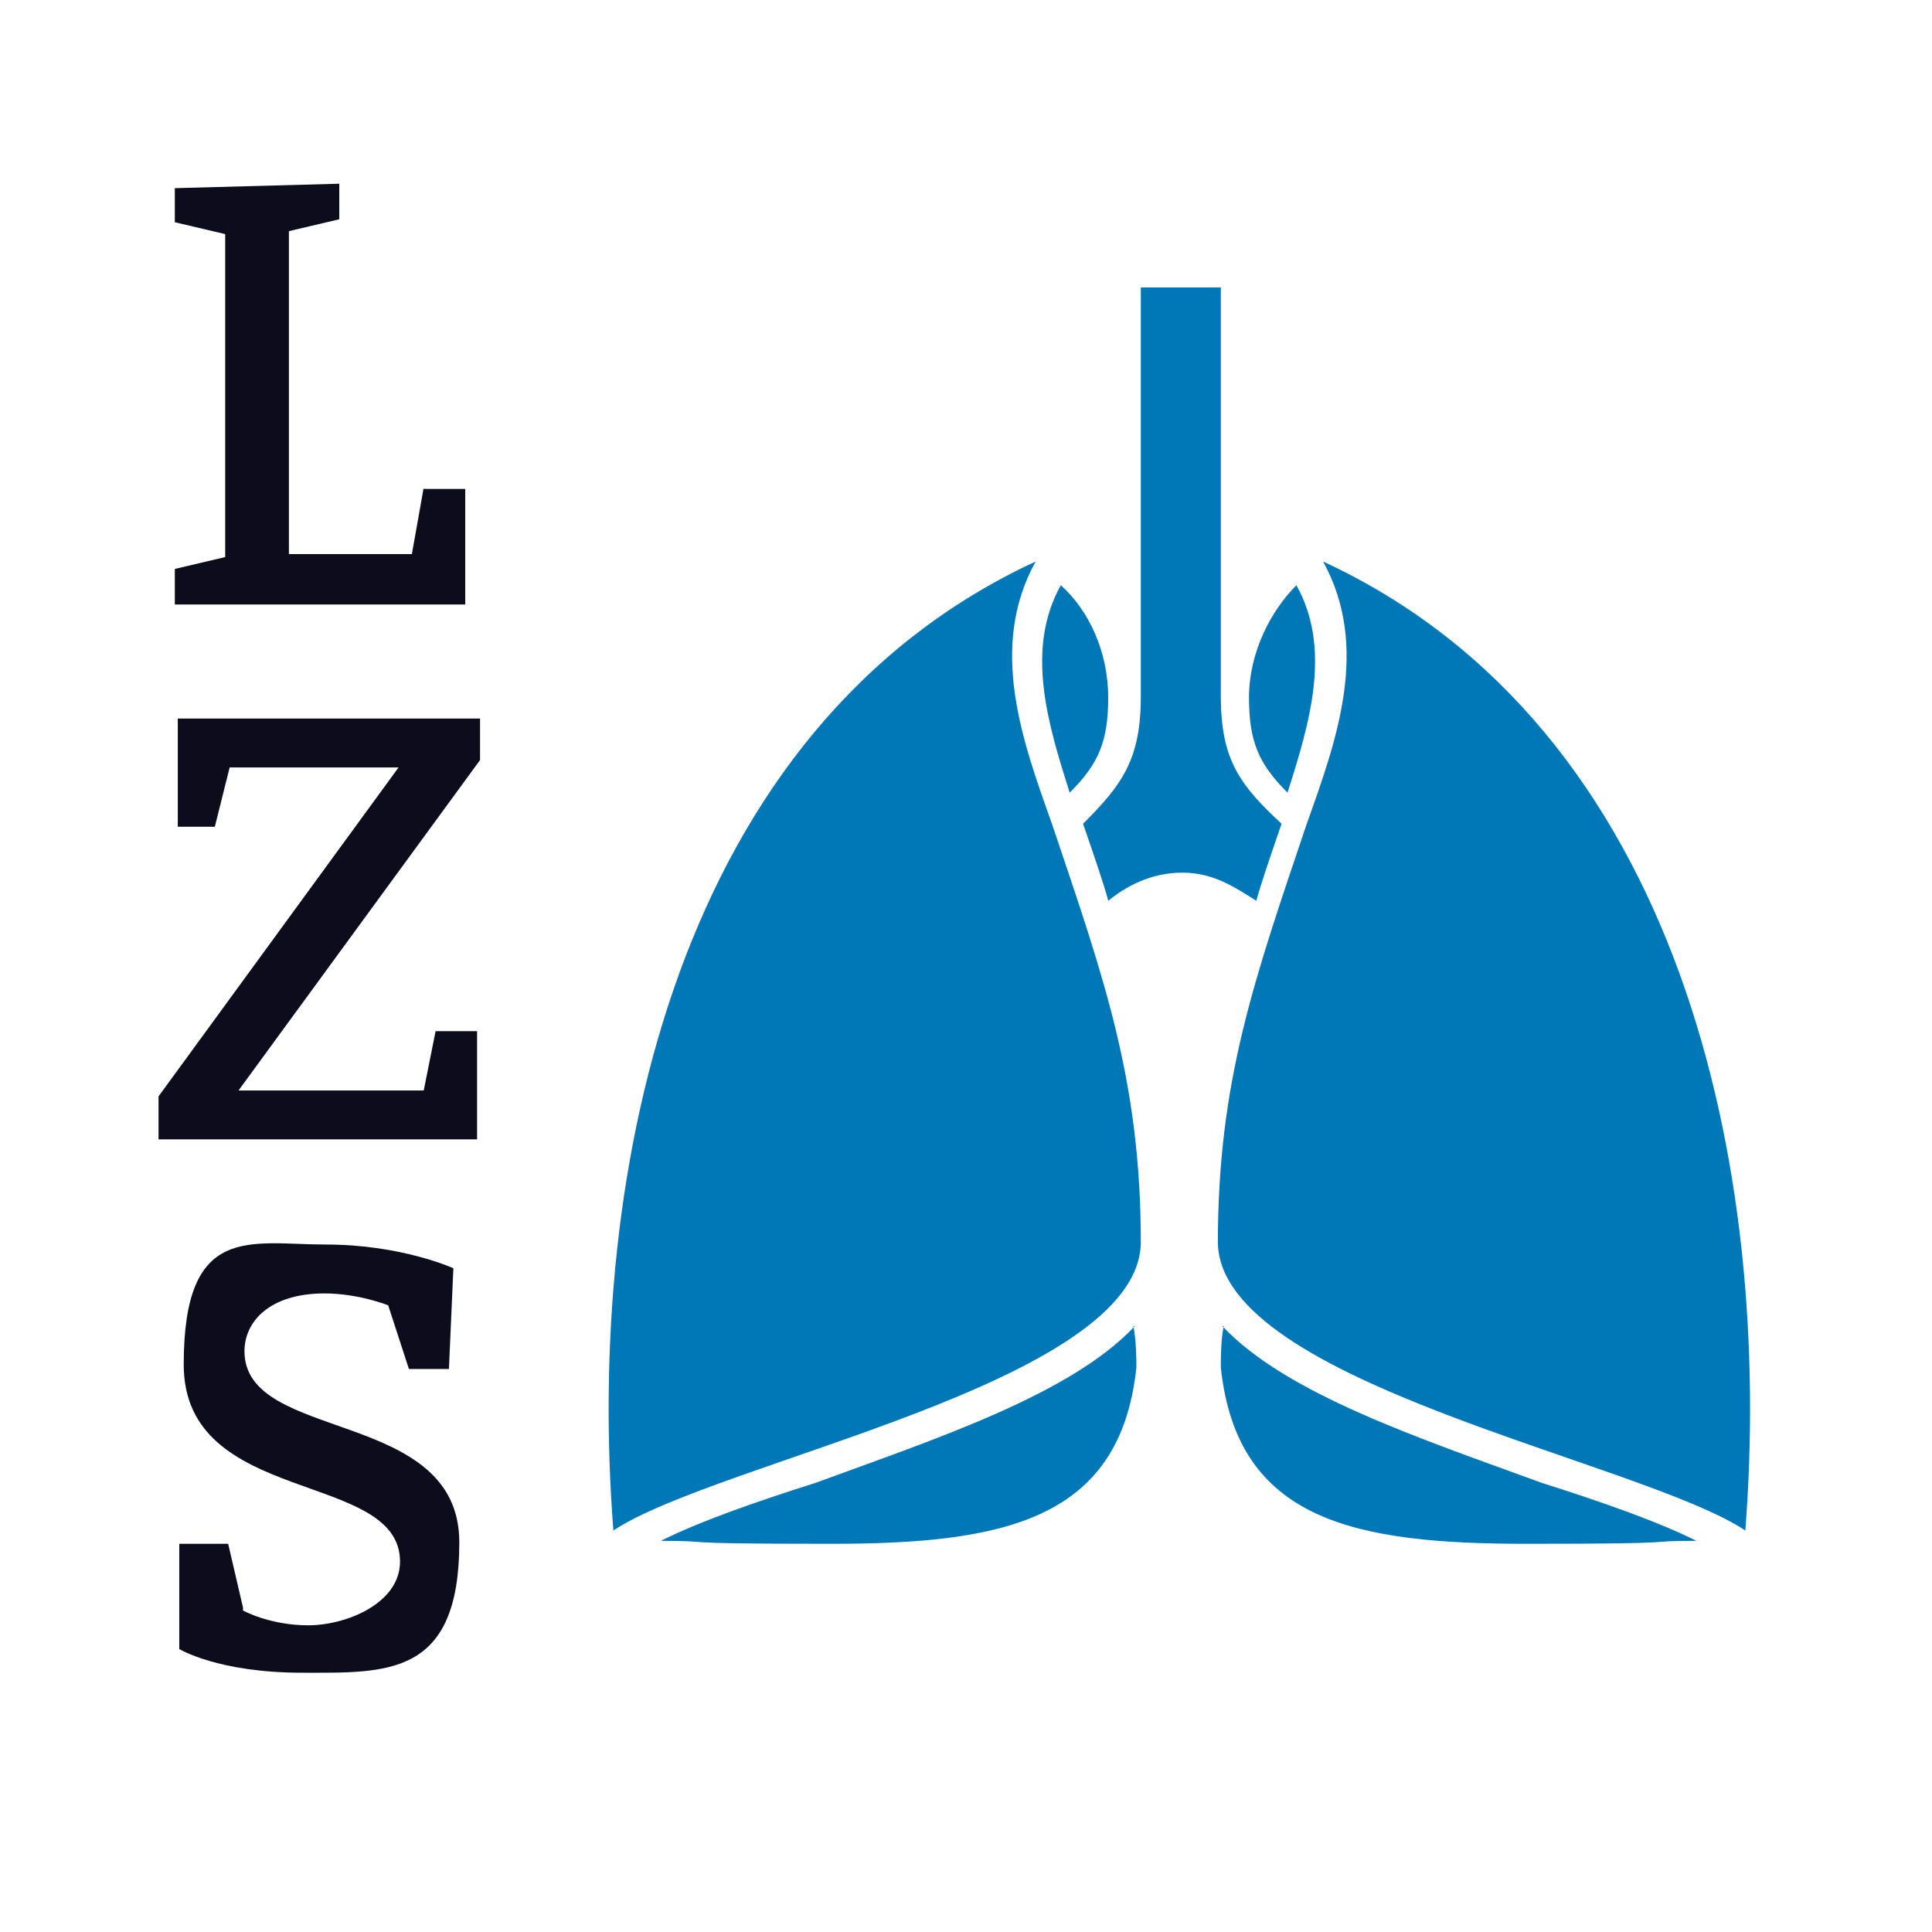
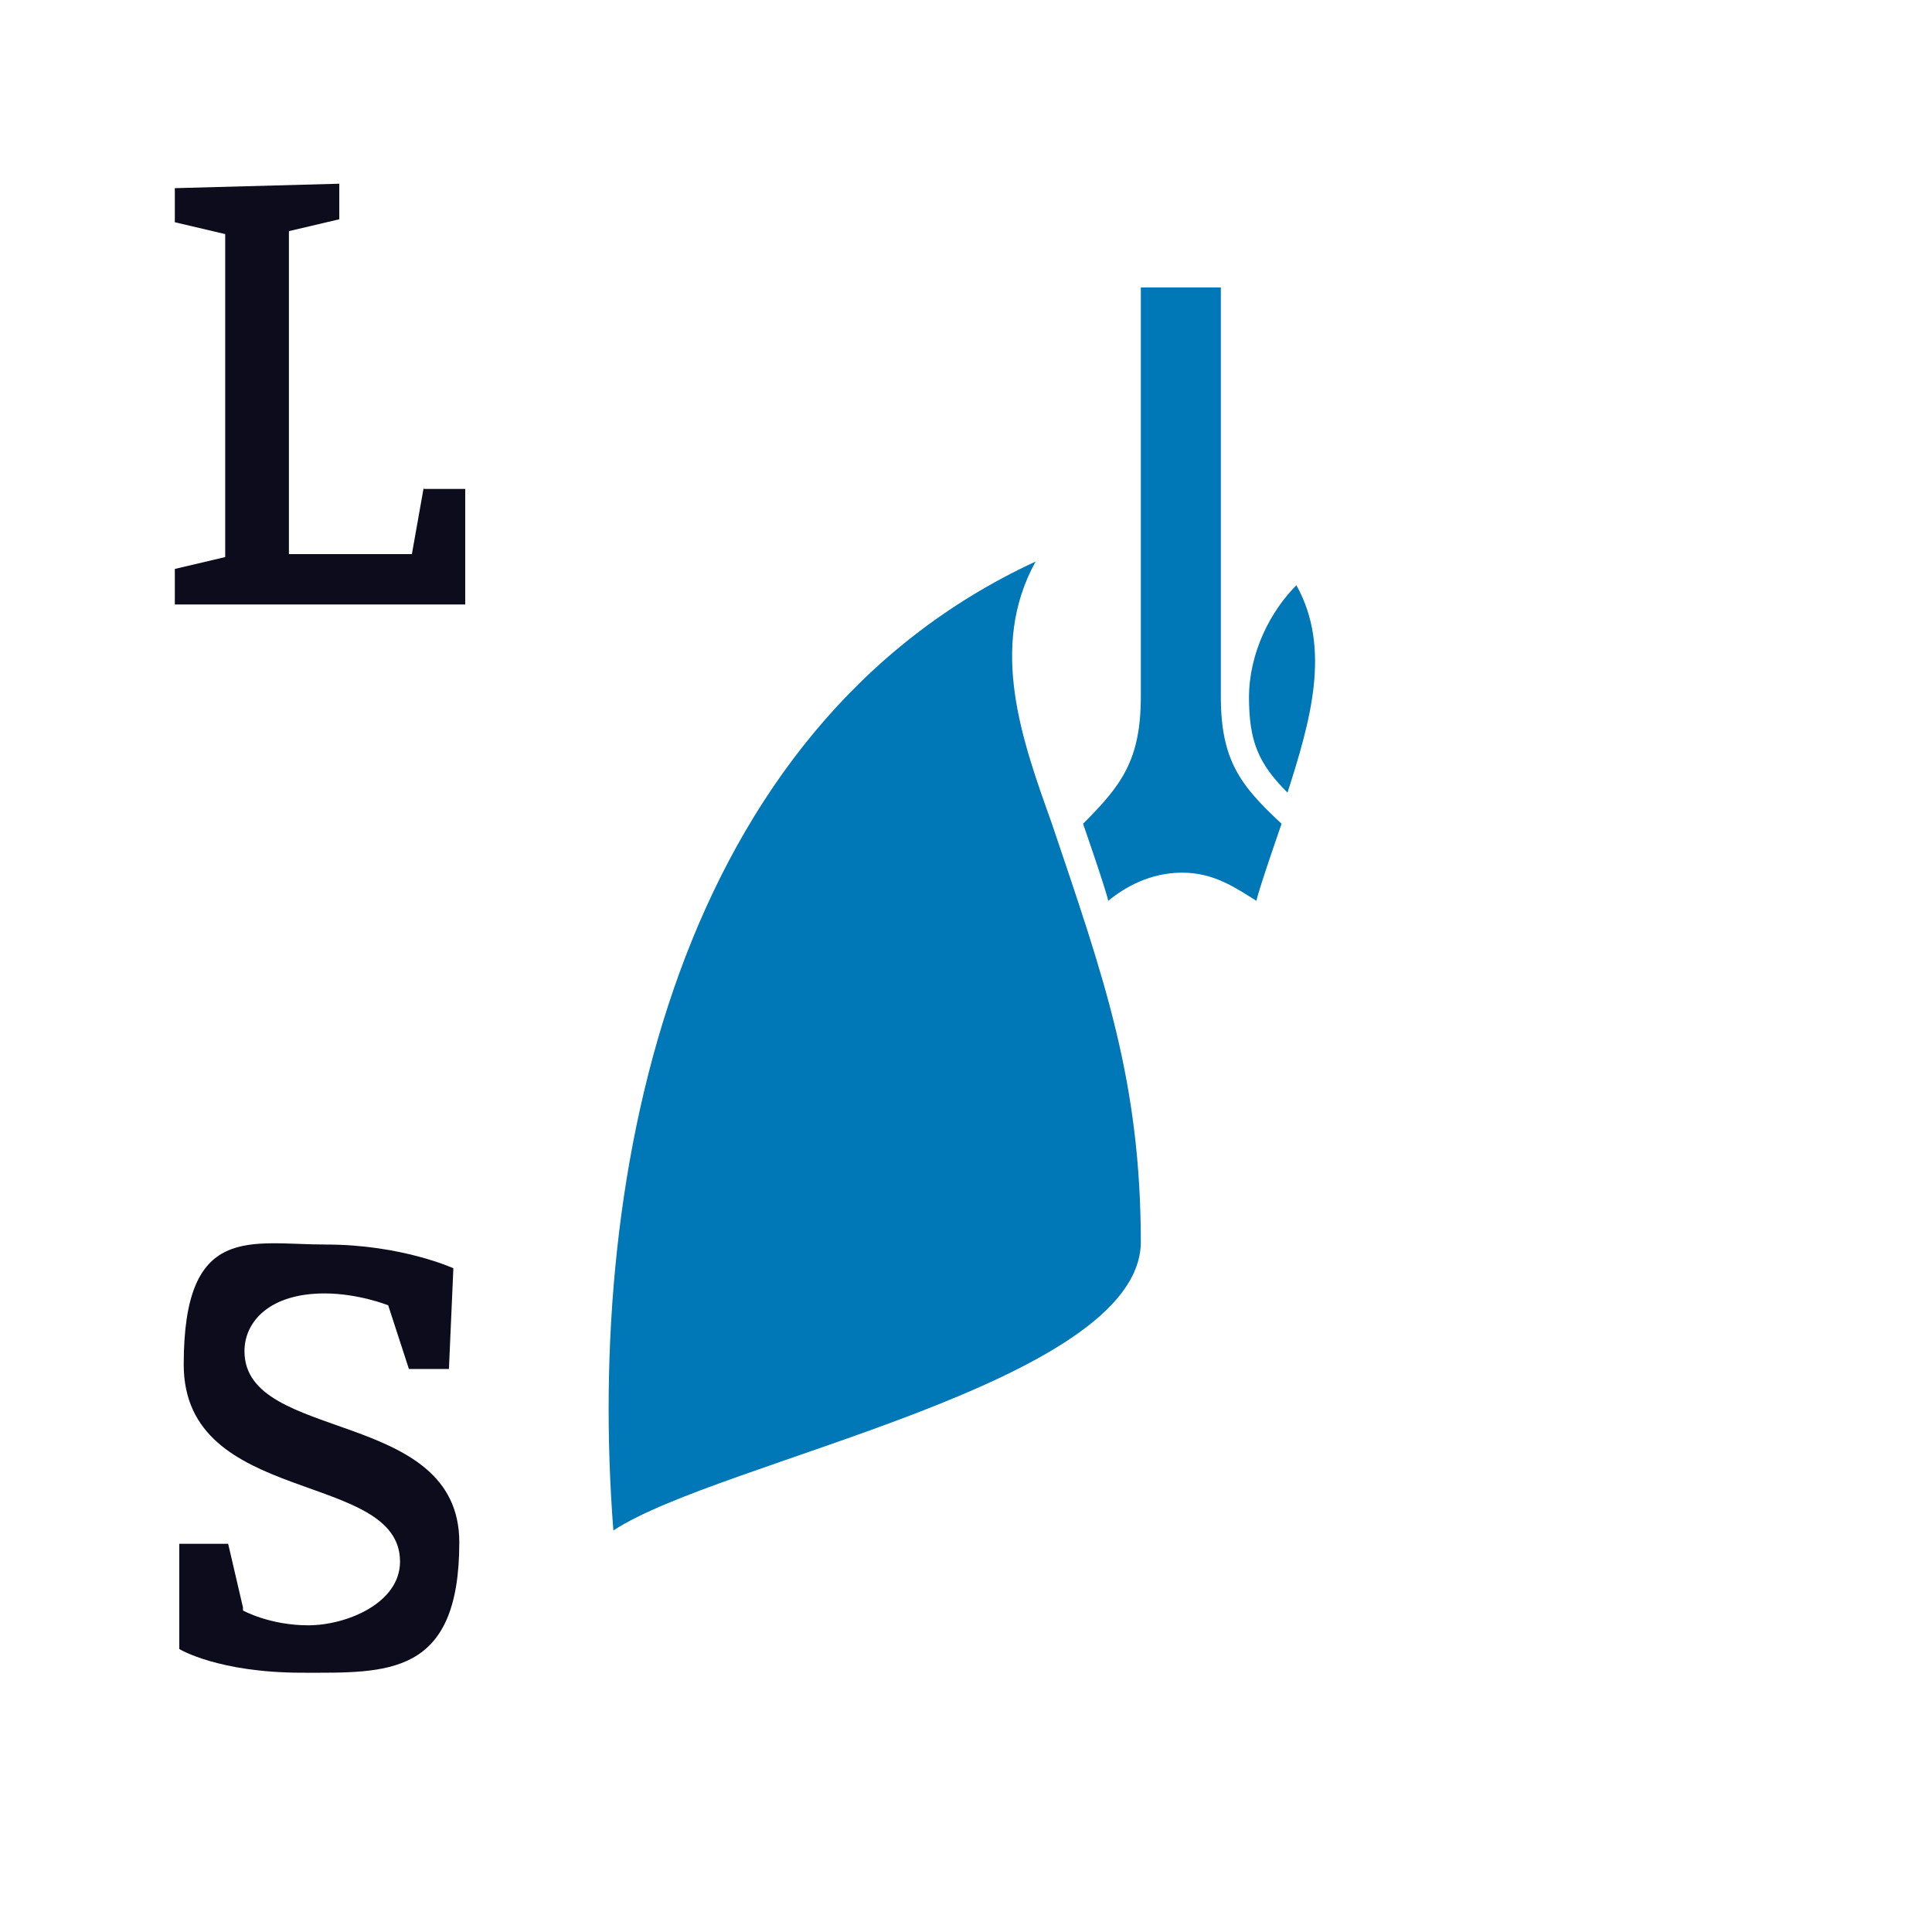
<svg xmlns="http://www.w3.org/2000/svg" id="_x30_2_x5F_LungenZentrumStade_x5F_Logo_x5F_M_x5F_p_x5F_Schwarz" version="1.1" viewBox="0 0 130.4 130.4">
  <defs>
    <style>
      .st0 {
        fill: #0c0c1d;
      }

      .st1 {
        fill: #0077b6;
      }
    </style>
  </defs>
  <g>
    <g>
-       <path class="st1" d="M117.8,103.3c1.9-24.4-4.3-54.2-28.5-65.4,3.2,5.8.9,12.1-1.1,17.7-3.5,10.4-6,17.3-6,28.3.2,9.5,28.5,14.7,35.6,19.4Z" />
-       <path class="st1" d="M82.6,89.5c-.2.9-.2,2.2-.2,2.8,1.1,10.4,9.1,11.9,20.7,11.9s7.3-.2,11.4-.2c-2.6-1.3-6.3-2.6-10.4-3.9-8.2-3-17.3-6-21.6-10.6Z" />
      <path class="st1" d="M84.3,47c0,3,.6,4.5,2.6,6.5,1.5-4.7,3-9.7.6-14-1.7,1.7-3.2,4.5-3.2,7.6Z" />
    </g>
    <path class="st1" d="M82.4,47v-27.6h-5.4v27.6c0,4.3-1.3,6-3.9,8.6,0,0,1.5,4.3,1.7,5.2,1.1-.9,2.8-1.9,5-1.9s3.7,1.1,5,1.9c.2-.9,1.7-5.2,1.7-5.2-2.8-2.6-4.1-4.3-4.1-8.6Z" />
    <g>
      <path class="st1" d="M41.4,103.3c-1.9-24.4,4.3-54.2,28.5-65.4-3.2,5.8-.9,12.1,1.1,17.7,3.5,10.4,6,17.3,6,28.3-.2,9.5-28.5,14.7-35.6,19.4Z" />
-       <path class="st1" d="M76.5,89.5c.2,1.1.2,2.2.2,2.8-1.1,10.4-9.1,11.9-20.7,11.9s-7.3-.2-11.4-.2c2.6-1.3,6.3-2.6,10.4-3.9,8.2-3,17.3-6,21.6-10.6Z" />
-       <path class="st1" d="M74.8,47c0,3-.6,4.5-2.6,6.5-1.5-4.7-3-9.7-.6-14,1.9,1.7,3.2,4.5,3.2,7.6Z" />
    </g>
  </g>
-   <path class="st0" d="M16.1,73.6h12.5l.8-4h2.8v7.3H10.7v-2.9l16.2-22.2h-11.4l-1,4h-2.5v-7.3h20.4v2.8l-16.3,22.3Z" />
  <path class="st0" d="M28.6,33h2.8v7.8H11.8v-2.4l3.4-.8V15.8l-3.4-.8v-2.3l11.1-.3v2.4l-3.4.8v21.8h8.3l.8-4.5Z" />
  <path class="st0" d="M16.4,108.7s1.8,1,4.4,1,6.2-1.5,6.2-4.3c0-6.2-14.6-3.7-14.6-13.3s4.5-8.1,9.6-8.1,8.6,1.6,8.6,1.6l-.3,6.8h-2.7l-1.4-4.3s-2-.8-4.3-.8c-3.7,0-5.4,1.9-5.4,3.9,0,6.2,14.5,3.8,14.5,12.9s-4.9,8.8-10.6,8.8-8.3-1.6-8.3-1.6v-7.1h3.3l1,4.3Z" />
</svg>